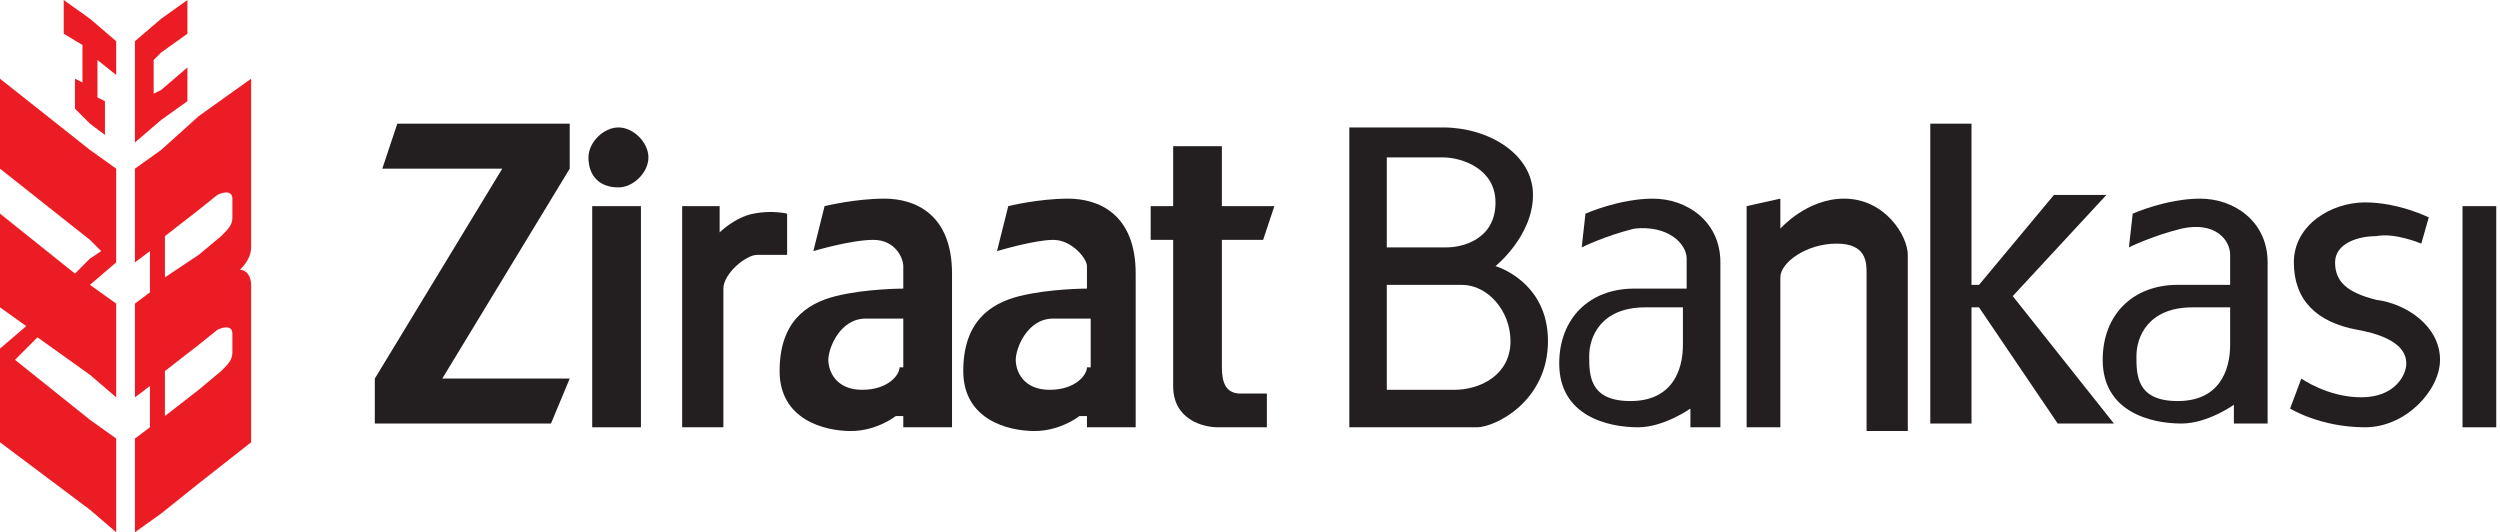
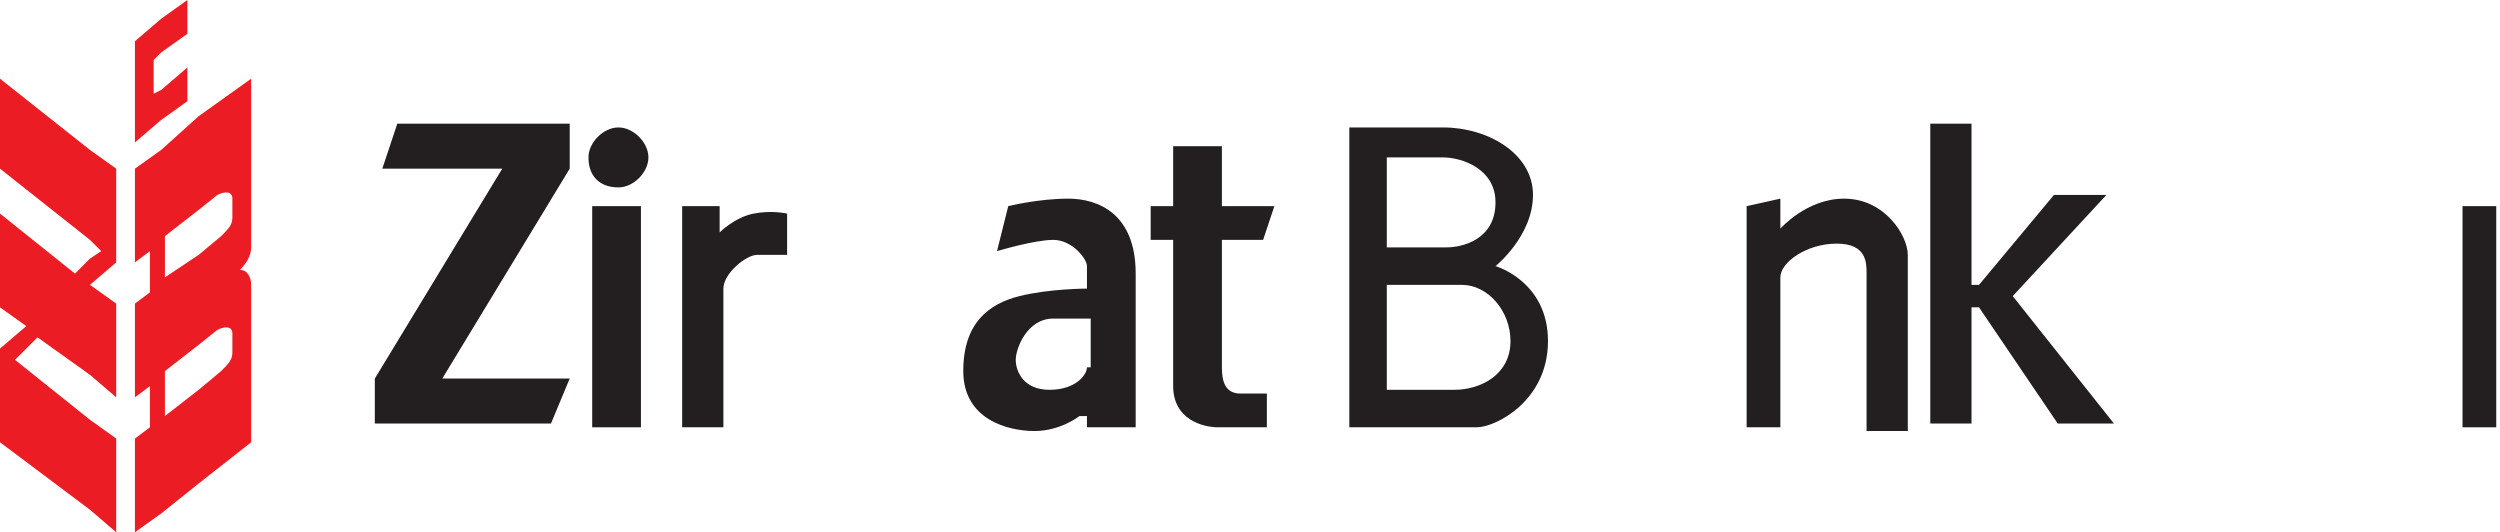
<svg xmlns="http://www.w3.org/2000/svg" version="1.1" id="Layer_1" x="0px" y="0px" viewBox="0 0 66.7 14.2" style="enable-background:new 0 0 66.7 14.2;" xml:space="preserve">
  <style type="text/css">
	.st0{fill-rule:evenodd;clip-rule:evenodd;fill:#EC1C24;}
	.st1{fill:#231F20;}
</style>
  <g>
    <g>
      <path class="st0" d="M5.3,3.1L4.3,4L3.6,4.5V7L4,6.7v1.1L3.6,8.1v2.5L4,10.3v1.1l-0.4,0.3v2.5l0.7-0.5l1-0.8l1.4-1.1V7.6    c0-0.2-0.1-0.4-0.3-0.4C6.6,7,6.7,6.8,6.7,6.6V4.5V2.1L5.3,3.1z M6.2,9.4c0,0.2-0.1,0.3-0.3,0.5l-0.6,0.5l-0.9,0.7V9.9l0.9-0.7    l0.5-0.4C6,8.7,6.2,8.7,6.2,8.9V9.4z M6.2,5.8c0,0.2-0.1,0.3-0.3,0.5L5.3,6.8L4.4,7.4V6.3l0.9-0.7l0.5-0.4C6,5.1,6.2,5.1,6.2,5.3    V5.8z" />
      <polygon class="st0" points="5,2.7 5,1.8 4.3,2.4 4.1,2.5 4.1,1.6 4.3,1.4 5,0.9 5,0 4.3,0.5 3.6,1.1 3.6,3.8 4.3,3.2   " />
-       <polygon class="st0" points="1.7,0 1.7,0.9 2.2,1.2 2.2,2.2 2,2.1 2,2.9 2.4,3.3 2.8,3.6 2.8,2.7 2.6,2.6 2.6,1.6 3.1,2 3.1,1.1     2.4,0.5   " />
      <polygon class="st0" points="0,2.1 0,4.5 2.4,6.4 2.7,6.7 2.4,6.9 2,7.3 0,5.7 0,8.2 0.7,8.7 0,9.3 0,11.8 2.4,13.6 3.1,14.2     3.1,11.7 2.4,11.2 0.4,9.6 1,9 2.4,10 3.1,10.6 3.1,8.1 2.4,7.6 3.1,7 3.1,4.5 2.4,4   " />
    </g>
    <polygon class="st1" points="10.6,3.3 10.2,4.5 13.4,4.5 10,10.1 10,11.3 14.7,11.3 15.2,10.1 11.8,10.1 15.2,4.5 15.2,3.3  " />
    <path class="st1" d="M16.5,5c0.4,0,0.8-0.4,0.8-0.8c0-0.4-0.4-0.8-0.8-0.8c-0.4,0-0.8,0.4-0.8,0.8C15.7,4.7,16,5,16.5,5" />
    <rect x="15.8" y="5.5" class="st1" width="1.3" height="5.9" />
    <rect x="65.7" y="5.5" class="st1" width="0.9" height="5.9" />
    <path class="st1" d="M18.2,11.3V5.5h1v0.7c0,0,0.4-0.4,0.9-0.5c0.5-0.1,0.9,0,0.9,0v1.1h-0.8c-0.3,0-0.9,0.5-0.9,0.9v3.7H18.2z" />
-     <path class="st1" d="M24,9.8c0,0.2-0.3,0.6-1,0.6c-0.7,0-0.9-0.5-0.9-0.8c0-0.3,0.3-1.1,1-1.1c0.7,0,1,0,1,0V9.8z M25.4,11.3v-4   c0-1.6-1-2-1.8-2S22,5.5,22,5.5l-0.3,1.2c0,0,1-0.3,1.6-0.3c0.6,0,0.8,0.5,0.8,0.7v0.6c0,0-1,0-1.8,0.2c-0.8,0.2-1.5,0.7-1.5,2   c0,1.3,1.2,1.6,1.9,1.6c0.7,0,1.2-0.4,1.2-0.4h0.2v0.3H25.4z" />
    <path class="st1" d="M29,9.8c0,0.2-0.3,0.6-1,0.6c-0.7,0-0.9-0.5-0.9-0.8c0-0.3,0.3-1.1,1-1.1c0.7,0,1,0,1,0V9.8z M30.3,11.3v-4   c0-1.6-1-2-1.8-2c-0.8,0-1.6,0.2-1.6,0.2l-0.3,1.2c0,0,1-0.3,1.5-0.3S29,6.9,29,7.1v0.6c0,0-1,0-1.8,0.2c-0.8,0.2-1.5,0.7-1.5,2   c0,1.3,1.2,1.6,1.9,1.6c0.7,0,1.2-0.4,1.2-0.4h0.2v0.3H30.3z" />
    <path class="st1" d="M31.4,3.9h1.2v1.6H34l-0.3,0.9h-1.1v3.4c0,0.4,0.1,0.7,0.5,0.7h0.7v0.9h-1.3c-0.4,0-1.2-0.2-1.2-1.1V6.4h-0.6   V5.5h0.6V3.9z" />
    <path class="st1" d="M39.9,5.4c0,1-0.9,1.2-1.3,1.2H37V4.2h1.5C39,4.2,39.9,4.5,39.9,5.4 M37,7.6h2c0.7,0,1.3,0.7,1.3,1.5   c0,0.9-0.8,1.3-1.5,1.3H37V7.6z M40.9,5.2c0-1.1-1.2-1.8-2.4-1.8H36v8h3.4c0.5,0,1.9-0.7,1.9-2.3c0-1.6-1.4-2-1.4-2   S40.9,6.3,40.9,5.2" />
-     <path class="st1" d="M44.9,9.2c0,0.7-0.3,1.5-1.4,1.5s-1.1-0.7-1.1-1.2c0-0.5,0.3-1.3,1.5-1.3h1V9.2z M45.9,11.4V7   c0-1.1-0.9-1.7-1.8-1.7c-0.9,0-1.8,0.4-1.8,0.4l-0.1,0.9c0,0,0.6-0.3,1.4-0.5C44.5,6,45,6.5,45,6.9v0.8h-1.4c-1.2,0-2,0.8-2,2   c0,1.4,1.3,1.7,2.1,1.7c0.7,0,1.4-0.5,1.4-0.5v0.5H45.9z" />
-     <path class="st1" d="M59.5,9.2c0,0.7-0.3,1.5-1.4,1.5c-1.1,0-1.1-0.7-1.1-1.2c0-0.5,0.3-1.3,1.5-1.3h1V9.2z M60.5,11.4V7   c0-1.1-0.9-1.7-1.8-1.7c-0.9,0-1.8,0.4-1.8,0.4l-0.1,0.9c0,0,0.6-0.3,1.4-0.5c0.9-0.2,1.3,0.3,1.3,0.7v0.8h-1.4c-1.2,0-2,0.8-2,2   c0,1.4,1.3,1.7,2.1,1.7c0.7,0,1.4-0.5,1.4-0.5v0.5H60.5z" />
    <path class="st1" d="M46.5,11.4h1v-4c0-0.4,0.7-0.9,1.5-0.9c0.8,0,0.8,0.5,0.8,0.8v4.2h1.1V6.8c0-0.5-0.6-1.5-1.7-1.5   c-1,0-1.7,0.8-1.7,0.8V5.3l-0.9,0.2V11.4z" />
    <polygon class="st1" points="51.5,3.3 52.6,3.3 52.6,7.6 52.8,7.6 54.8,5.2 56.2,5.2 53.7,7.9 56.4,11.3 54.9,11.3 52.8,8.2    52.6,8.2 52.6,11.3 51.5,11.3  " />
-     <path class="st1" d="M64.6,6.5l0.2-0.7c0,0-0.8-0.4-1.7-0.4c-0.9,0-1.9,0.6-1.9,1.6s0.6,1.6,1.7,1.8C64,9,64.2,9.4,64.2,9.7   c0,0.3-0.3,0.9-1.2,0.9c-0.9,0-1.6-0.5-1.6-0.5l-0.3,0.8c0,0,0.8,0.5,2,0.5c1.1,0,2-1,2-1.8c0-0.9-0.9-1.5-1.7-1.6   c-0.8-0.2-1.1-0.5-1.1-1c0-0.5,0.6-0.7,1.1-0.7C63.9,6.2,64.6,6.5,64.6,6.5" />
  </g>
</svg>